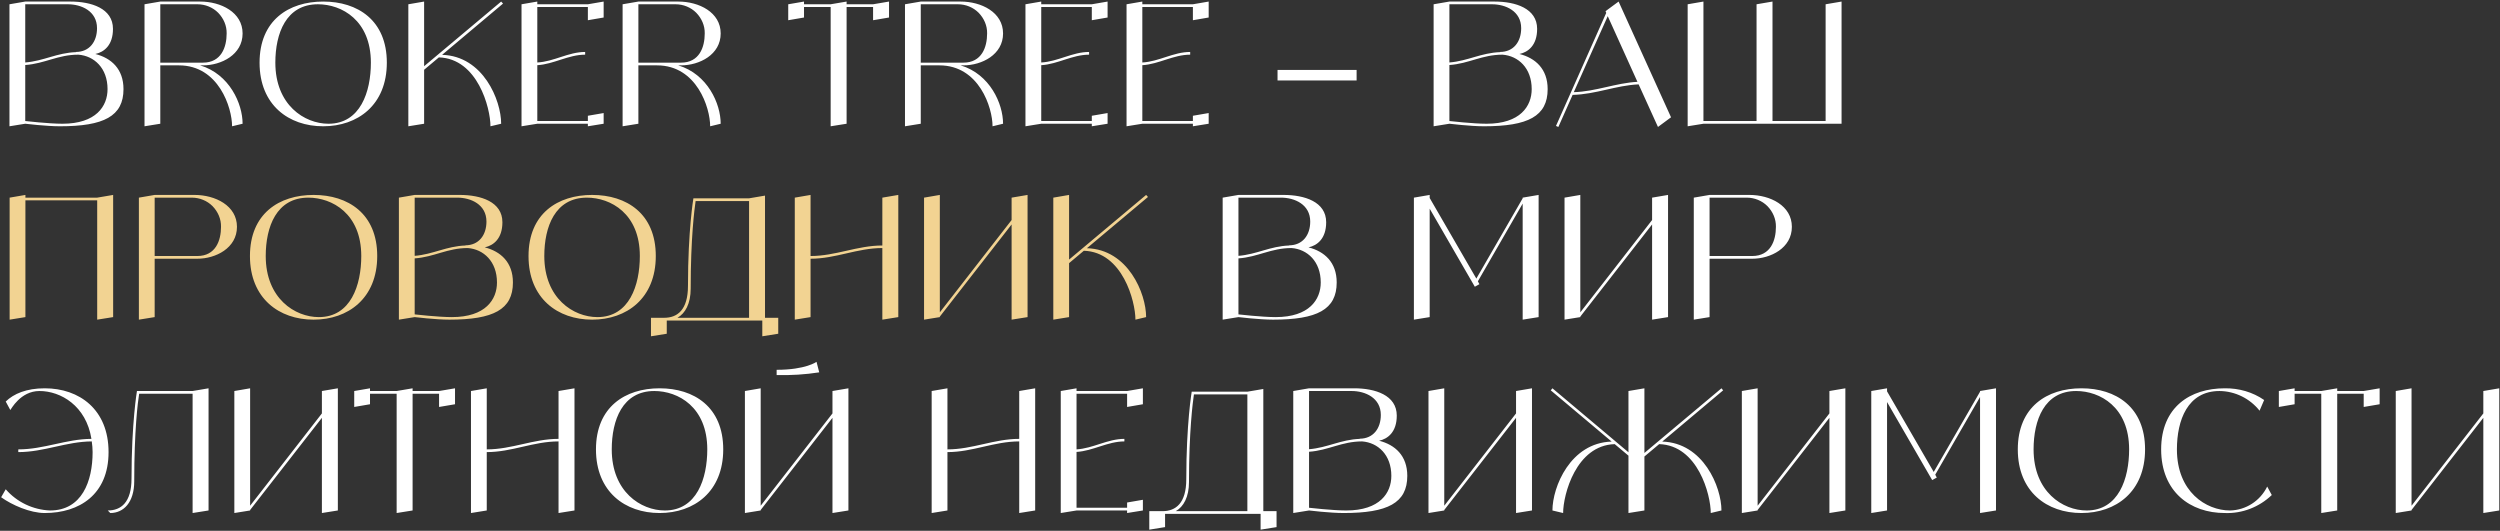
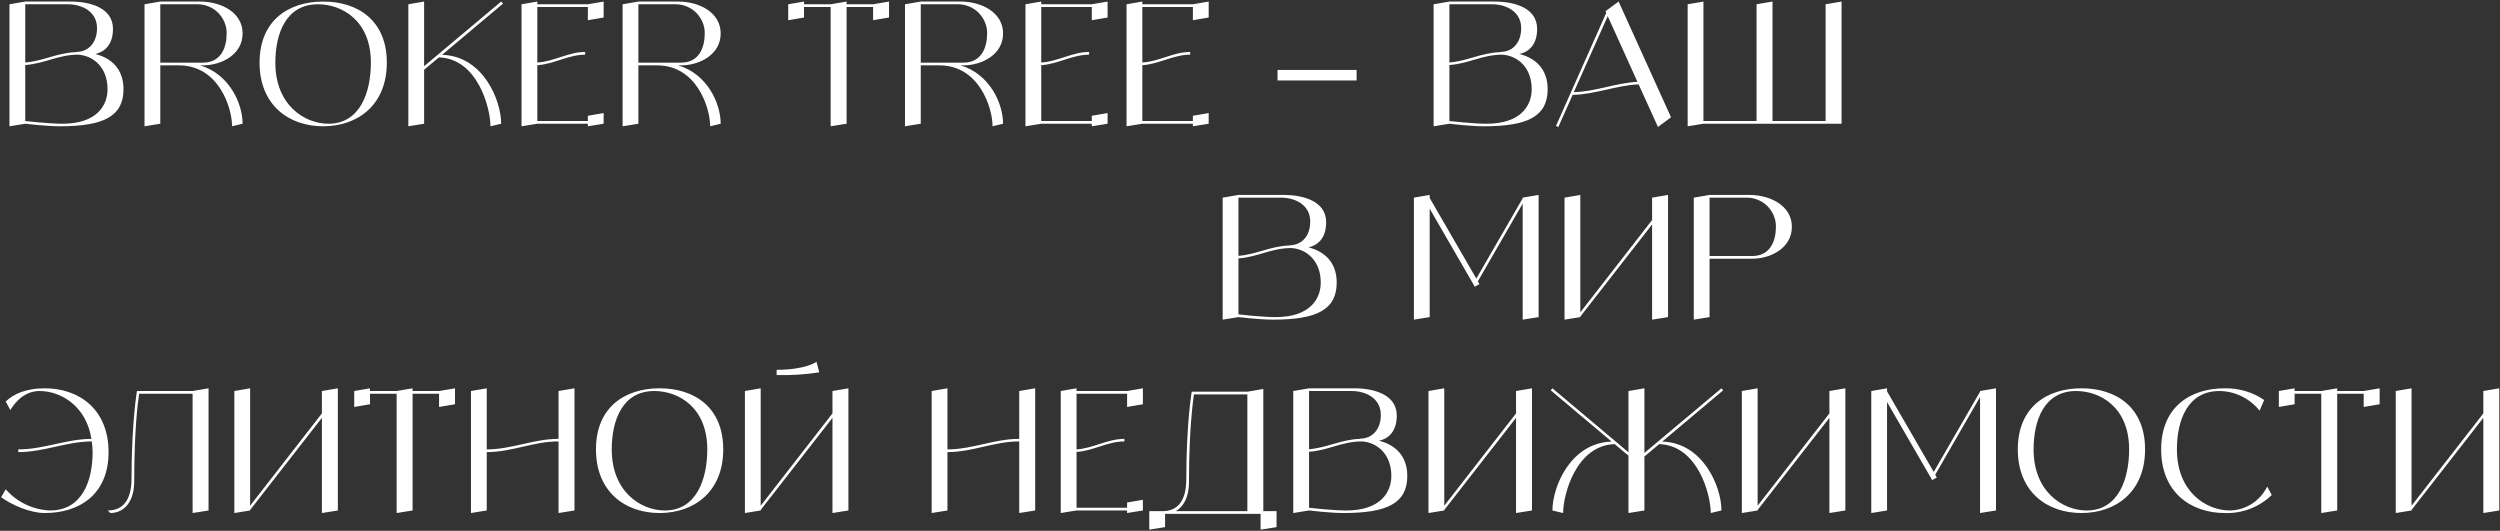
<svg xmlns="http://www.w3.org/2000/svg" width="1267" height="269" viewBox="0 0 1267 269" fill="none">
  <rect x="0" y="0" width="1267" height="269" fill="#333333" stroke="none" />
  <path d="M48.31 27.364C56.394 29.428 62.586 34.932 62.586 45.166C62.586 58.926 52.61 64 30.336 64C23.456 64 12.792 62.71 12.792 62.71L4.794 64V2.166L12.792 0.79H35.668C46.246 0.79 57.254 4.23 57.254 14.636C57.254 22.978 52.696 26.418 48.31 27.364ZM34.378 2.166H12.792V31.664C22.252 30.89 28.788 26.762 38.592 26.418L38.42 26.332C45.3 26.332 49.17 21.172 49.17 14.292C49.17 5.606 41.258 2.166 34.378 2.166ZM31.626 62.71C48.74 62.71 54.502 53.766 54.502 45.166C54.502 34.502 47.708 28.31 39.71 27.708C29.304 27.708 22.682 32.266 12.792 32.954V61.334C12.792 61.334 24.832 62.71 31.626 62.71ZM101.449 33.126C116.327 37.598 122.949 52.562 122.949 62.71L117.617 64C117.617 54.626 110.823 33.126 90.699 33.126H81.239V62.71L73.241 64V2.166L81.239 0.79H101.449C111.941 0.79 122.949 6.208 122.949 16.958C122.949 27.708 112.199 33.126 102.825 33.126H101.449ZM81.239 31.75H102.825C112.199 31.75 114.865 23.838 114.865 16.958C114.951 13.002 113.317 9.304 110.565 6.466C107.813 3.714 104.029 2.166 100.073 2.166H81.239V31.75ZM163.796 0.79C181.254 0.79 196.046 10.25 196.046 31.75C196.046 53.25 181.254 64 163.796 64C146.338 64 131.546 53.25 131.546 31.75C131.546 10.25 146.338 0.79 163.796 0.79ZM166.462 62.71C182.63 62.71 187.962 46.542 187.962 31.75C187.962 10.25 173.17 2.166 161.13 2.166C144.962 2.166 139.544 16.958 139.544 31.75C139.544 53.25 154.336 62.71 166.462 62.71ZM224.058 27.794C244.87 28.396 253.986 50.756 253.986 62.71L248.568 64C248.568 54.712 242.032 29.686 222.424 29.084L214.942 35.362V62.71L206.944 64V2.166L214.942 0.79V33.556L253.986 0.79L254.932 1.822L224.058 27.794ZM297.932 2.166L305.93 0.79V8.874L297.932 10.25V3.542H272.304V31.664C280.732 31.234 288.042 26.332 296.556 26.332V27.708C288.042 27.708 280.732 32.524 272.304 33.04V61.334H297.932V58.668L305.93 57.292V62.71L297.932 64V62.71H272.304L264.306 64V2.166L272.304 0.79V2.166H297.932ZM343.744 33.126C358.622 37.598 365.244 52.562 365.244 62.71L359.912 64C359.912 54.626 353.118 33.126 332.994 33.126H323.534V62.71L315.536 64V2.166L323.534 0.79H343.744C354.236 0.79 365.244 6.208 365.244 16.958C365.244 27.708 354.494 33.126 345.12 33.126H343.744ZM323.534 31.75H345.12C354.494 31.75 357.16 23.838 357.16 16.958C357.246 13.002 355.612 9.304 352.86 6.466C350.108 3.714 346.324 2.166 342.368 2.166H323.534V31.75ZM442.476 2.166L450.56 0.79V8.874L442.476 10.25V3.542H429.06V62.71L420.976 64V3.542H407.474V8.874L399.476 10.25V2.166L407.474 0.79V2.166H420.976L429.06 0.79V2.166H442.476ZM486.854 33.126C501.732 37.598 508.354 52.562 508.354 62.71L503.022 64C503.022 54.626 496.228 33.126 476.104 33.126H466.644V62.71L458.646 64V2.166L466.644 0.79H486.854C497.346 0.79 508.354 6.208 508.354 16.958C508.354 27.708 497.604 33.126 488.23 33.126H486.854ZM466.644 31.75H488.23C497.604 31.75 500.27 23.838 500.27 16.958C500.356 13.002 498.722 9.304 495.97 6.466C493.218 3.714 489.434 2.166 485.478 2.166H466.644V31.75ZM553.328 2.166L561.326 0.79V8.874L553.328 10.25V3.542H527.7V31.664C536.128 31.234 543.438 26.332 551.952 26.332V27.708C543.438 27.708 536.128 32.524 527.7 33.04V61.334H553.328V58.668L561.326 57.292V62.71L553.328 64V62.71H527.7L519.702 64V2.166L527.7 0.79V2.166H553.328ZM604.559 2.166L612.557 0.79V8.874L604.559 10.25V3.542H578.931V31.664C587.359 31.234 594.669 26.332 603.183 26.332V27.708C594.669 27.708 587.359 32.524 578.931 33.04V61.334H604.559V58.668L612.557 57.292V62.71L604.559 64V62.71H578.931L570.933 64V2.166L578.931 0.79V2.166H604.559ZM687.53 40.78H647.454V35.448H687.53V40.78ZM770.074 27.364C778.158 29.428 784.35 34.932 784.35 45.166C784.35 58.926 774.374 64 752.1 64C745.22 64 734.556 62.71 734.556 62.71L726.558 64V2.166L734.556 0.79H757.432C768.01 0.79 779.018 4.23 779.018 14.636C779.018 22.978 774.46 26.418 770.074 27.364ZM756.142 2.166H734.556V31.664C744.016 30.89 750.552 26.762 760.356 26.418L760.184 26.332C767.064 26.332 770.934 21.172 770.934 14.292C770.934 5.606 763.022 2.166 756.142 2.166ZM753.39 62.71C770.504 62.71 776.266 53.766 776.266 45.166C776.266 34.502 769.472 28.31 761.474 27.708C751.068 27.708 744.446 32.266 734.556 32.954V61.334C734.556 61.334 746.596 62.71 753.39 62.71ZM840.259 64.344L830.455 42.758C818.931 43.274 808.697 47.832 797.001 48.09L789.777 64.344L788.573 63.828L814.029 6.552L813.685 5.692L814.803 4.832L820.307 0.79L846.881 59.442L840.259 64.344ZM797.603 46.714C808.869 46.37 818.759 42.07 829.853 41.468L814.803 8.186L797.603 46.714ZM925.222 2.166L933.306 0.79V62.71H863.302L855.304 64V2.166L863.302 0.79V61.334H890.22V2.166L898.304 0.79V61.334H925.222V2.166ZM663.162 125.364C671.246 127.428 677.438 132.932 677.438 143.166C677.438 156.926 667.462 162 645.188 162C638.308 162 627.644 160.71 627.644 160.71L619.646 162V100.166L627.644 98.79H650.52C661.098 98.79 672.106 102.23 672.106 112.636C672.106 120.978 667.548 124.418 663.162 125.364ZM649.23 100.166H627.644V129.664C637.104 128.89 643.64 124.762 653.444 124.418L653.272 124.332C660.152 124.332 664.022 119.172 664.022 112.292C664.022 103.606 656.11 100.166 649.23 100.166ZM646.478 160.71C663.592 160.71 669.354 151.766 669.354 143.166C669.354 132.502 662.56 126.31 654.562 125.708C644.156 125.708 637.534 130.266 627.644 130.954V159.334C627.644 159.334 639.684 160.71 646.478 160.71ZM771.69 100.166L779.774 98.79V160.71L771.69 162V103.176L748.986 142.564L749.76 144.026L747.438 145.316L724.562 105.756V160.71L716.564 162V100.166L724.562 98.79V100.338L748.212 141.188L771.69 100.51V100.166ZM837.281 100.166L845.365 98.79V160.71L837.281 162V113.754L800.903 160.452V160.71L792.905 162V100.166L800.903 98.79V158.302L837.281 111.518V100.166ZM886.619 98.79C897.111 98.79 908.119 104.208 908.119 114.958C908.119 125.708 897.369 131.126 887.995 131.126H866.409V160.71L858.411 162V100.166L866.409 98.79H886.619ZM887.995 129.75C897.369 129.75 900.035 121.838 900.035 114.958C900.121 111.002 898.487 107.304 895.735 104.466C892.983 101.714 889.199 100.166 885.243 100.166H866.409V129.75H887.995ZM22.682 196.79C40.226 196.79 55.018 207.54 55.018 229.126C55.018 250.626 40.226 260 22.682 260C15.286 260 6.084 255.958 0.58 252.002L2.902 247.96C8.578 254.496 16.748 258.366 25.348 258.71C41.516 258.71 46.934 243.918 46.934 229.126C46.934 227.32 46.762 225.514 46.504 223.708C33.518 223.794 22.338 229.126 9.266 229.126V227.75C22.252 227.75 33.432 222.504 46.332 222.418C43.666 205.648 30.766 198.166 20.016 198.166C10.298 198.166 5.568 207.54 5.224 207.798L2.902 203.498C6.944 199.542 13.394 196.79 22.682 196.79ZM97.612 198.166L105.696 196.79V258.71L97.612 260V199.542H70.522C69.834 203.756 68.028 218.29 68.028 243.918C68.028 254.668 62.609 260 55.901 260L54.611 258.71C61.319 258.71 66.651 254.668 66.651 242.542C66.651 214.334 69.403 198.166 69.403 198.166H97.612ZM163.139 198.166L171.223 196.79V258.71L163.139 260V211.754L126.761 258.452V258.71L118.763 260V198.166L126.761 196.79V256.302L163.139 209.518V198.166ZM222.52 198.166L230.604 196.79V204.874L222.52 206.25V199.542H209.104V258.71L201.02 260V199.542H187.518V204.874L179.52 206.25V198.166L187.518 196.79V198.166H201.02L209.104 196.79V198.166H222.52ZM283.066 198.166L291.15 196.79V258.71L283.066 260V223.708C270.338 223.708 259.416 229.126 246.688 229.126V258.71L238.69 260V198.166L246.688 196.79V227.75C259.416 227.75 270.338 222.418 283.066 222.418V198.166ZM334.284 196.79C351.742 196.79 366.534 206.25 366.534 227.75C366.534 249.25 351.742 260 334.284 260C316.826 260 302.034 249.25 302.034 227.75C302.034 206.25 316.826 196.79 334.284 196.79ZM336.95 258.71C353.118 258.71 358.45 242.542 358.45 227.75C358.45 206.25 343.658 198.166 331.618 198.166C315.45 198.166 310.032 212.958 310.032 227.75C310.032 249.25 324.824 258.71 336.95 258.71ZM413.811 183.374L415.187 188.706C408.049 189.824 400.825 190.254 393.601 190.082V187.416C408.393 187.416 413.811 183.374 413.811 183.374ZM421.895 198.166L429.979 196.79V258.71L421.895 260V211.754L385.517 258.452V258.71L377.519 260V198.166L385.517 196.79V256.302L421.895 209.518V198.166ZM516.543 198.166L524.627 196.79V258.71L516.543 260V223.708C503.815 223.708 492.893 229.126 480.165 229.126V258.71L472.167 260V198.166L480.165 196.79V227.75C492.893 227.75 503.815 222.418 516.543 222.418V198.166ZM571.217 198.166L579.215 196.79V204.874L571.217 206.25V199.542H545.589V227.75C554.017 227.234 561.327 222.418 569.841 222.418V223.708C561.327 223.708 554.017 228.524 545.589 229.04V257.334H571.217V254.668L579.215 253.292V258.71L571.217 260V258.71H545.589L537.591 260V198.166L545.589 196.79V198.166H571.217ZM640.249 259.054H646.957V267.138L638.873 268.428V260.43H590.455V267.138L582.457 268.428V259.054H589.165C595.873 259.054 601.205 255.012 601.205 242.886C601.205 214.678 603.957 198.51 603.957 198.51H632.165L640.249 197.134V259.054ZM595.873 259.054H632.165V199.886H605.075C604.473 204.1 602.581 218.634 602.581 244.262C602.581 251.916 599.829 256.818 595.873 259.054ZM698.939 223.364C707.023 225.428 713.215 230.932 713.215 241.166C713.215 254.926 703.239 260 680.965 260C674.085 260 663.421 258.71 663.421 258.71L655.423 260V198.166L663.421 196.79H686.297C696.875 196.79 707.883 200.23 707.883 210.636C707.883 218.978 703.325 222.418 698.939 223.364ZM685.007 198.166H663.421V227.664C672.881 226.89 679.417 222.762 689.221 222.418L689.049 222.332C695.929 222.332 699.799 217.172 699.799 210.292C699.799 201.606 691.887 198.166 685.007 198.166ZM682.255 258.71C699.369 258.71 705.131 249.766 705.131 241.166C705.131 230.502 698.337 224.31 690.339 223.708C679.933 223.708 673.311 228.266 663.421 228.954V257.334C663.421 257.334 675.461 258.71 682.255 258.71ZM768.33 198.166L776.414 196.79V258.71L768.33 260V211.754L731.952 258.452V258.71L723.954 260V198.166L731.952 196.79V256.302L768.33 209.518V198.166ZM842.418 223.794C863.23 224.396 872.432 246.756 872.432 258.71L867.014 260C867.014 250.712 860.478 225.686 840.87 225.084L833.388 231.362V258.71L825.304 260V230.932L818.338 225.084C798.73 225.686 792.194 250.712 792.194 260L786.776 258.71C786.776 246.756 795.892 224.396 816.79 223.794L785.916 197.822L786.776 196.79L825.304 229.212V198.166L833.388 196.79V229.556L872.432 196.79L873.292 197.822L842.418 223.794ZM927.145 198.166L935.229 196.79V258.71L927.145 260V211.754L890.767 258.452V258.71L882.769 260V198.166L890.767 196.79V256.302L927.145 209.518V198.166ZM1003.49 198.166L1011.57 196.79V258.71L1003.49 260V201.176L980.782 240.564L981.556 242.026L979.234 243.316L956.358 203.756V258.71L948.36 260V198.166L956.358 196.79V198.338L980.008 239.188L1003.49 198.51V198.166ZM1054.87 196.79C1072.33 196.79 1087.12 206.25 1087.12 227.75C1087.12 249.25 1072.33 260 1054.87 260C1037.41 260 1022.62 249.25 1022.62 227.75C1022.62 206.25 1037.41 196.79 1054.87 196.79ZM1057.54 258.71C1073.7 258.71 1079.04 242.542 1079.04 227.75C1079.04 206.25 1064.24 198.166 1052.2 198.166C1036.04 198.166 1030.62 212.958 1030.62 227.75C1030.62 249.25 1045.41 258.71 1057.54 258.71ZM1149.02 246.584L1151.34 250.884C1144.97 256.99 1136.37 260.344 1127.52 260C1110.06 260 1095.27 249.25 1095.27 227.75C1095.27 206.25 1110.06 196.79 1127.52 196.79C1134.65 196.704 1141.62 198.682 1147.47 202.724L1145.15 208.142C1140.24 201.95 1132.76 198.252 1124.85 198.166C1108.68 198.166 1103.26 212.958 1103.26 227.75C1103.26 249.25 1118.06 258.71 1130.18 258.71C1138.27 258.538 1145.49 253.808 1149.02 246.584ZM1197.92 198.166L1206 196.79V204.874L1197.92 206.25V199.542H1184.5V258.71L1176.42 260V199.542H1162.91V204.874L1154.92 206.25V198.166L1162.91 196.79V198.166H1176.42L1184.5 196.79V198.166H1197.92ZM1258.55 198.166L1266.63 196.79V258.71L1258.55 260V211.754L1222.17 258.452V258.71L1214.17 260V198.166L1222.17 196.79V256.302L1258.55 209.518V198.166Z" fill="white" />
-   <path d="M49.256 100.166L57.34 98.79V160.71L49.256 162V101.542H12.878V160.71L4.88 162V100.166L12.878 98.79V100.166H49.256ZM98.594 98.79C109.086 98.79 120.094 104.208 120.094 114.958C120.094 125.708 109.344 131.126 99.97 131.126H78.384V160.71L70.386 162V100.166L78.384 98.79H98.594ZM99.97 129.75C109.344 129.75 112.01 121.838 112.01 114.958C112.096 111.002 110.462 107.304 107.71 104.466C104.958 101.714 101.174 100.166 97.218 100.166H78.384V129.75H99.97ZM158.925 98.79C176.383 98.79 191.175 108.25 191.175 129.75C191.175 151.25 176.383 162 158.925 162C141.467 162 126.675 151.25 126.675 129.75C126.675 108.25 141.467 98.79 158.925 98.79ZM161.591 160.71C177.759 160.71 183.091 144.542 183.091 129.75C183.091 108.25 168.299 100.166 156.259 100.166C140.091 100.166 134.673 114.958 134.673 129.75C134.673 151.25 149.465 160.71 161.591 160.71ZM245.675 125.364C253.759 127.428 259.951 132.932 259.951 143.166C259.951 156.926 249.975 162 227.701 162C220.821 162 210.157 160.71 210.157 160.71L202.159 162V100.166L210.157 98.79H233.033C243.611 98.79 254.619 102.23 254.619 112.636C254.619 120.978 250.061 124.418 245.675 125.364ZM231.743 100.166H210.157V129.664C219.617 128.89 226.153 124.762 235.957 124.418L235.785 124.332C242.665 124.332 246.535 119.172 246.535 112.292C246.535 103.606 238.623 100.166 231.743 100.166ZM228.991 160.71C246.105 160.71 251.867 151.766 251.867 143.166C251.867 132.502 245.073 126.31 237.075 125.708C226.669 125.708 220.047 130.266 210.157 130.954V159.334C210.157 159.334 222.197 160.71 228.991 160.71ZM300.103 98.79C317.561 98.79 332.353 108.25 332.353 129.75C332.353 151.25 317.561 162 300.103 162C282.645 162 267.853 151.25 267.853 129.75C267.853 108.25 282.645 98.79 300.103 98.79ZM302.769 160.71C318.937 160.71 324.269 144.542 324.269 129.75C324.269 108.25 309.477 100.166 297.437 100.166C281.269 100.166 275.851 114.958 275.851 129.75C275.851 151.25 290.643 160.71 302.769 160.71ZM387.708 161.054H394.416V169.138L386.332 170.428V162.43H337.914V169.138L329.916 170.428V161.054H336.624C343.332 161.054 348.664 157.012 348.664 144.886C348.664 116.678 351.416 100.51 351.416 100.51H379.624L387.708 99.134V161.054ZM343.332 161.054H379.624V101.886H352.534C351.932 106.1 350.04 120.634 350.04 146.262C350.04 153.916 347.288 158.818 343.332 161.054ZM447.172 100.166L455.256 98.79V160.71L447.172 162V125.708C434.444 125.708 423.522 131.126 410.794 131.126V160.71L402.796 162V100.166L410.794 98.79V129.75C423.522 129.75 434.444 124.418 447.172 124.418V100.166ZM512.682 100.166L520.766 98.79V160.71L512.682 162V113.754L476.304 160.452V160.71L468.306 162V100.166L476.304 98.79V158.302L512.682 111.518V100.166ZM550.84 125.794C571.738 126.396 580.854 148.756 580.854 160.71L575.436 162C575.436 152.712 568.9 127.686 549.292 127.084L541.81 133.362V160.71L533.812 162V100.166L541.81 98.79V131.556L580.854 98.79L581.8 99.822L550.84 125.794Z" fill="#F2D392" />
</svg>